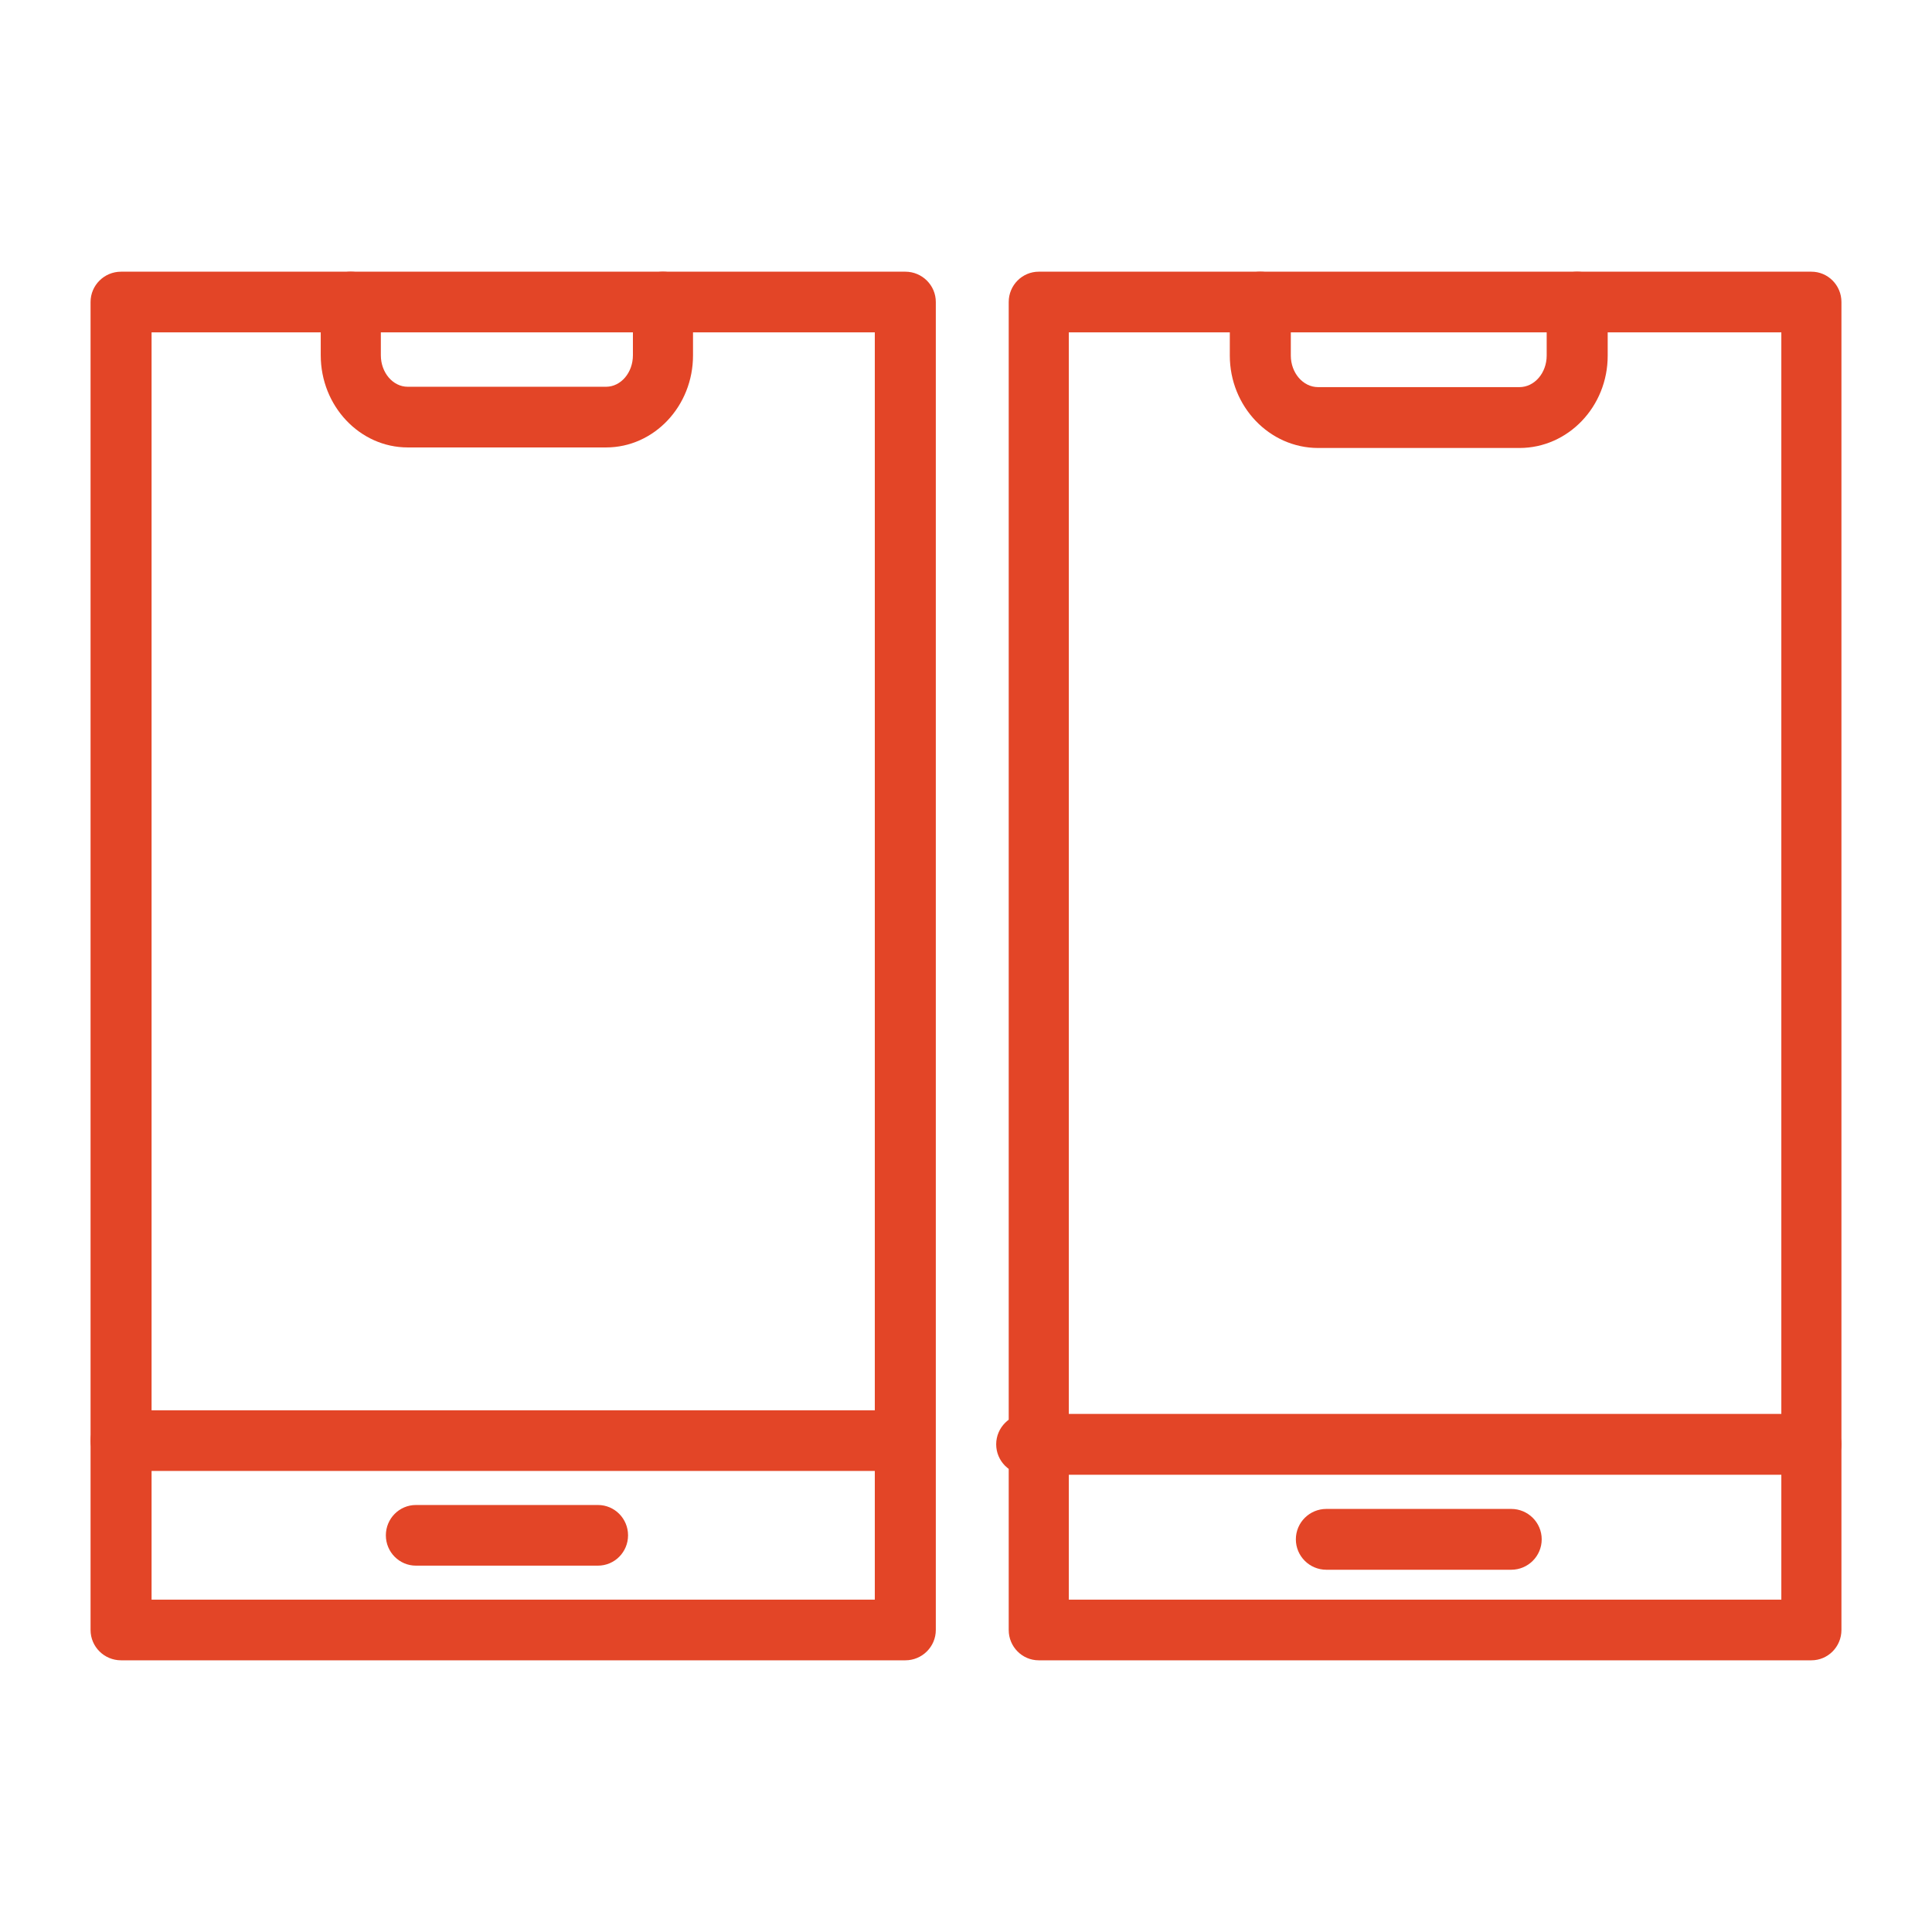
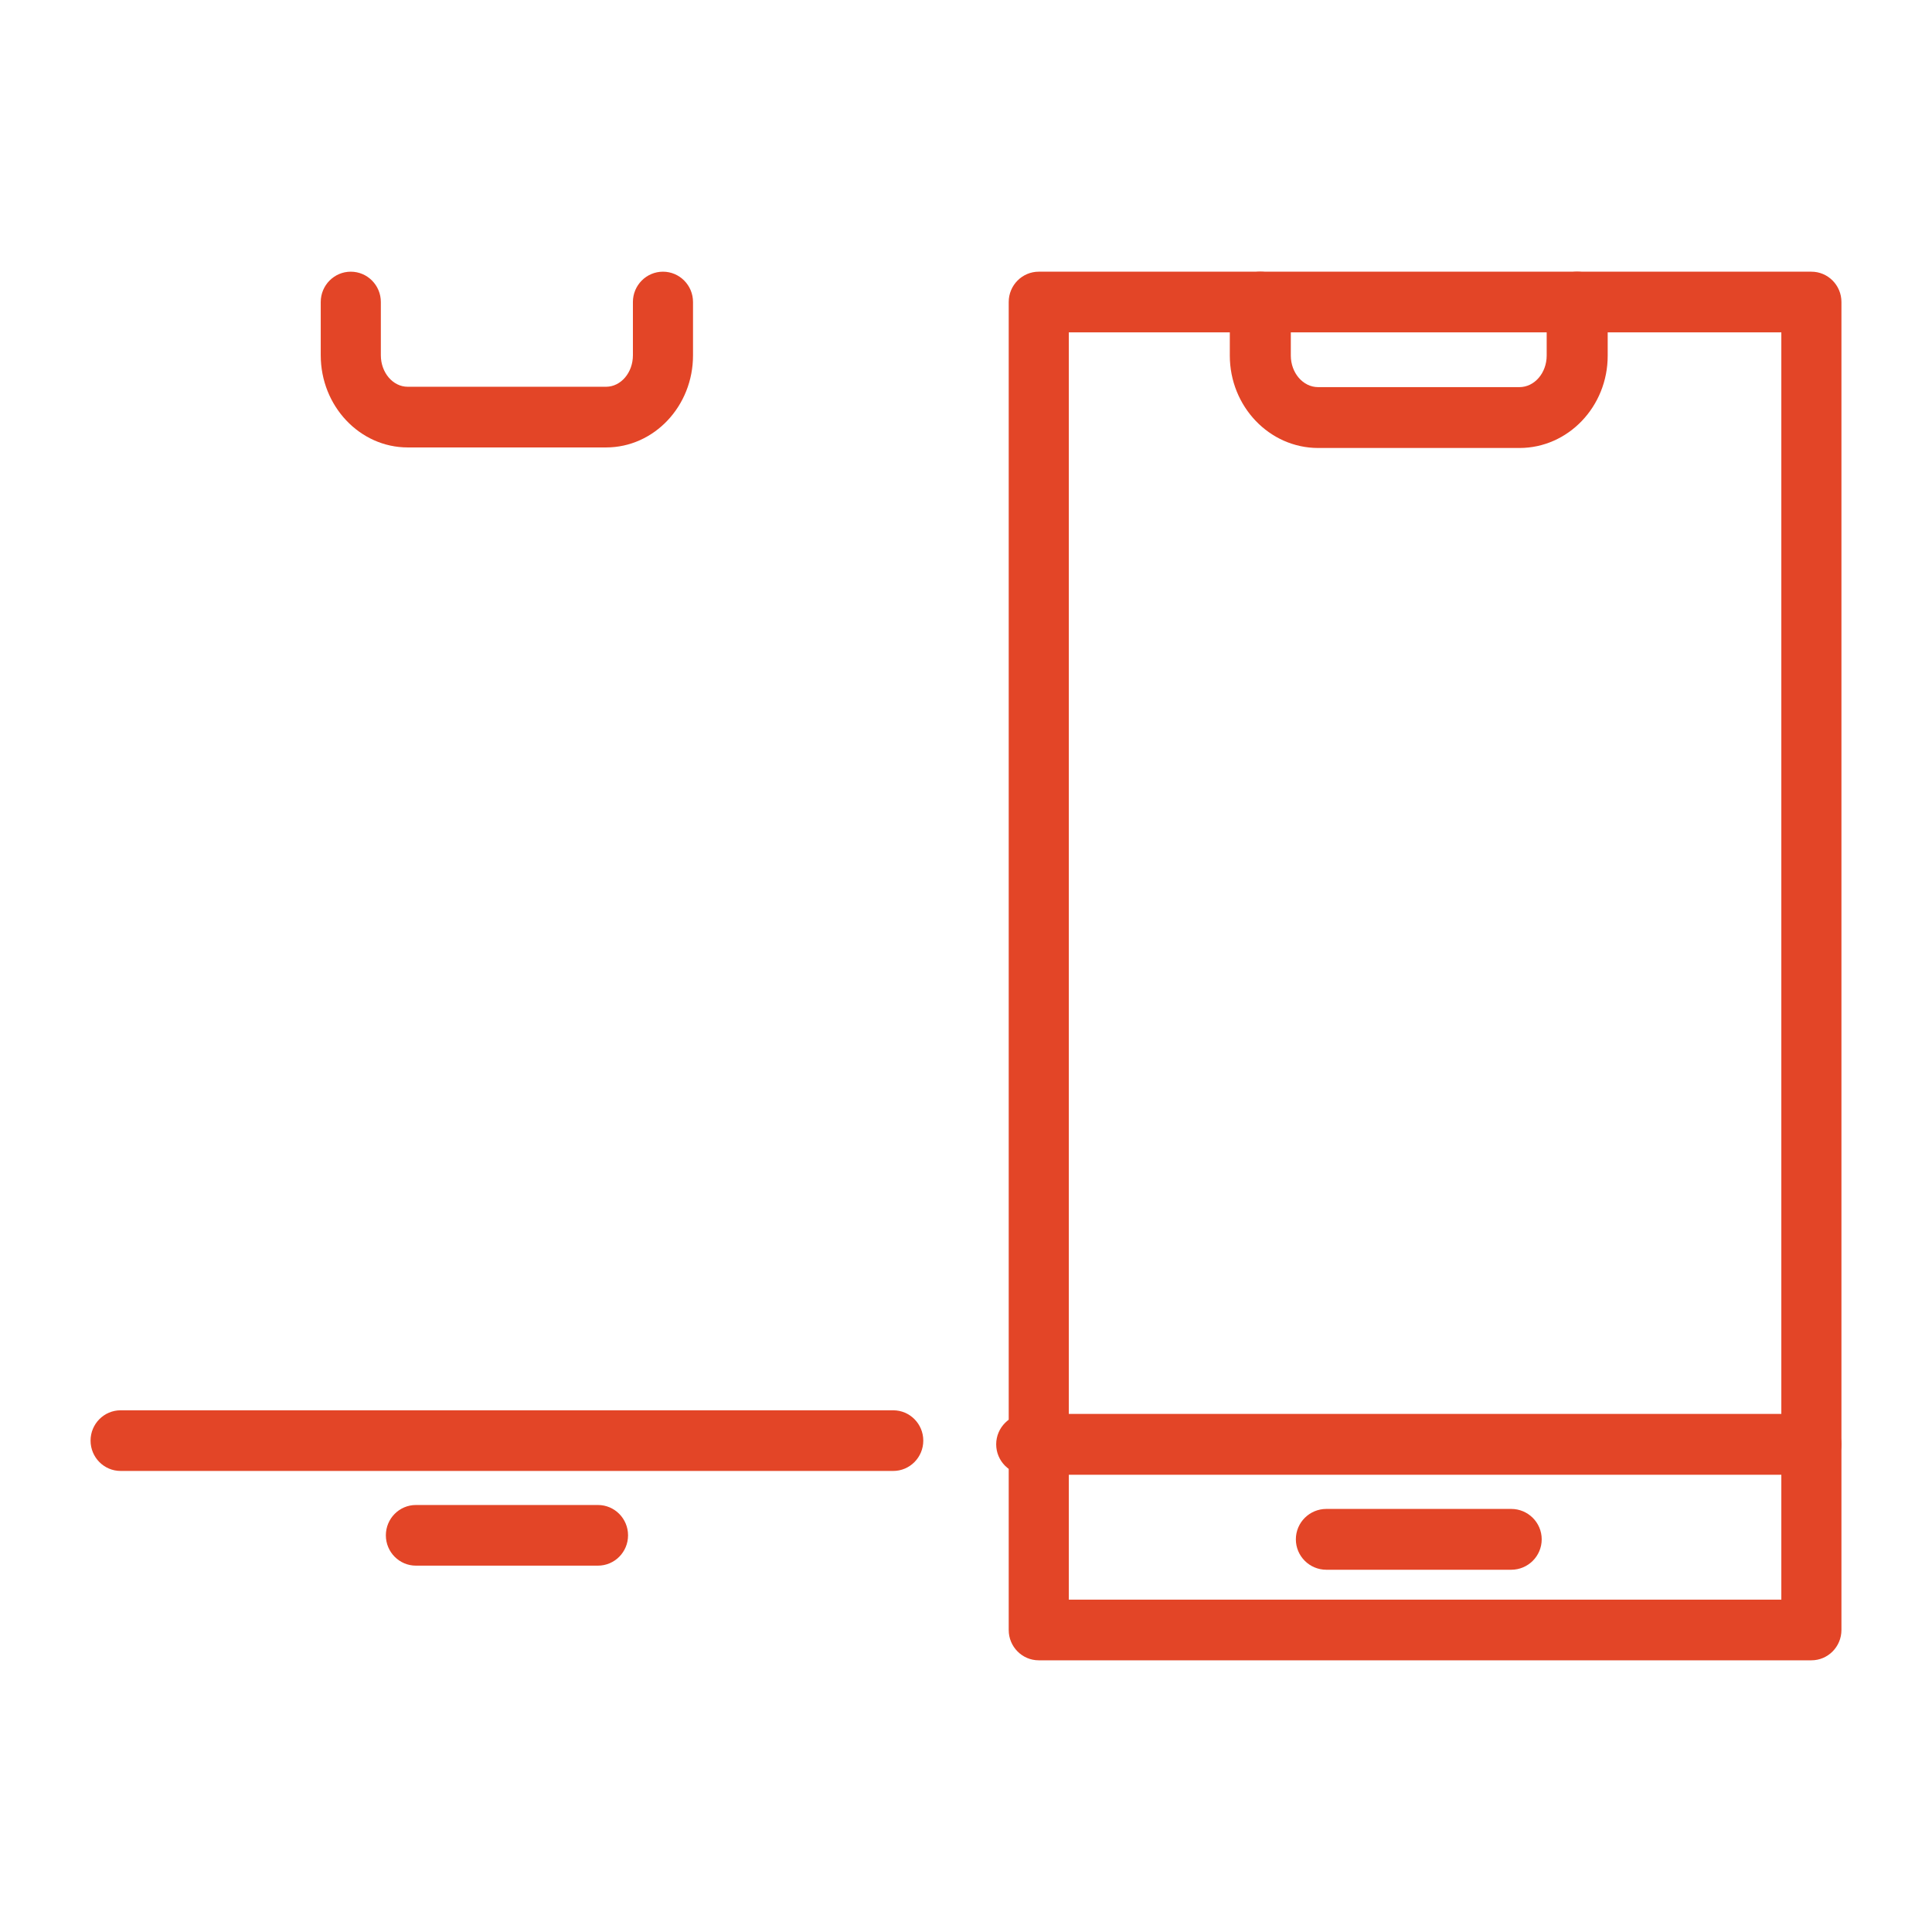
<svg xmlns="http://www.w3.org/2000/svg" width="64" height="64" viewBox="0 0 64 64" fill="none">
-   <path d="M29.99 55H4.01C3.453 55 3 54.55 3 53.996V10.004C3 9.45 3.453 9 4.01 9H29.99C30.547 9 31 9.45 31 10.004V53.994C31 54.55 30.547 55 29.99 55ZM5.021 52.99H28.979V11.009H5.021V52.99Z" fill="#E34527" />
  <path d="M20.078 14.822H13.508C11.918 14.822 10.625 13.452 10.625 11.769V10.004C10.625 9.45 11.071 9 11.62 9C12.17 9 12.616 9.45 12.616 10.004V11.769C12.616 12.343 13.015 12.812 13.506 12.812H20.076C20.568 12.812 20.966 12.343 20.966 11.769V10.004C20.966 9.45 21.412 9 21.962 9C22.511 9 22.957 9.45 22.957 10.004V11.769C22.96 13.452 21.667 14.822 20.078 14.822ZM29.59 48.727H3.995C3.446 48.727 3 48.277 3 47.722C3 47.168 3.446 46.718 3.995 46.718H29.59C30.139 46.718 30.585 47.168 30.585 47.722C30.585 48.277 30.139 48.727 29.59 48.727ZM19.808 51.864H13.777C13.228 51.864 12.782 51.414 12.782 50.86C12.782 50.305 13.228 49.855 13.777 49.855H19.809C20.359 49.855 20.805 50.305 20.805 50.86C20.805 51.414 20.359 51.864 19.808 51.864ZM60.005 55H34.41C33.861 55 33.415 54.55 33.415 53.996V10.004C33.415 9.45 33.861 9 34.41 9H60.005C60.554 9 61 9.45 61 10.004V53.994C61 54.55 60.554 55 60.005 55ZM35.406 52.99H59.009V11.009H35.406V52.99Z" fill="#E34527" />
  <path d="M50.334 14.84H43.666C42.052 14.84 40.739 13.466 40.739 11.778V10.008C40.739 9.451 41.192 9 41.75 9C42.308 9 42.76 9.451 42.76 10.008V11.778C42.76 12.354 43.166 12.824 43.664 12.824H50.333C50.832 12.824 51.236 12.354 51.236 11.778V10.008C51.236 9.451 51.689 9 52.247 9C52.805 9 53.257 9.451 53.257 10.008V11.778C53.261 13.466 51.948 14.84 50.334 14.84ZM59.99 48.853H34.01C33.453 48.853 33 48.401 33 47.845C33 47.289 33.453 46.837 34.01 46.837H59.99C60.547 46.837 61 47.289 61 47.845C61 48.401 60.547 48.853 59.99 48.853ZM50.06 52H43.938C43.38 52 42.927 51.549 42.927 50.992C42.927 50.436 43.38 49.985 43.938 49.985H50.06C50.618 49.985 51.071 50.436 51.071 50.992C51.071 51.549 50.618 52 50.06 52Z" fill="#E34527" />
</svg>